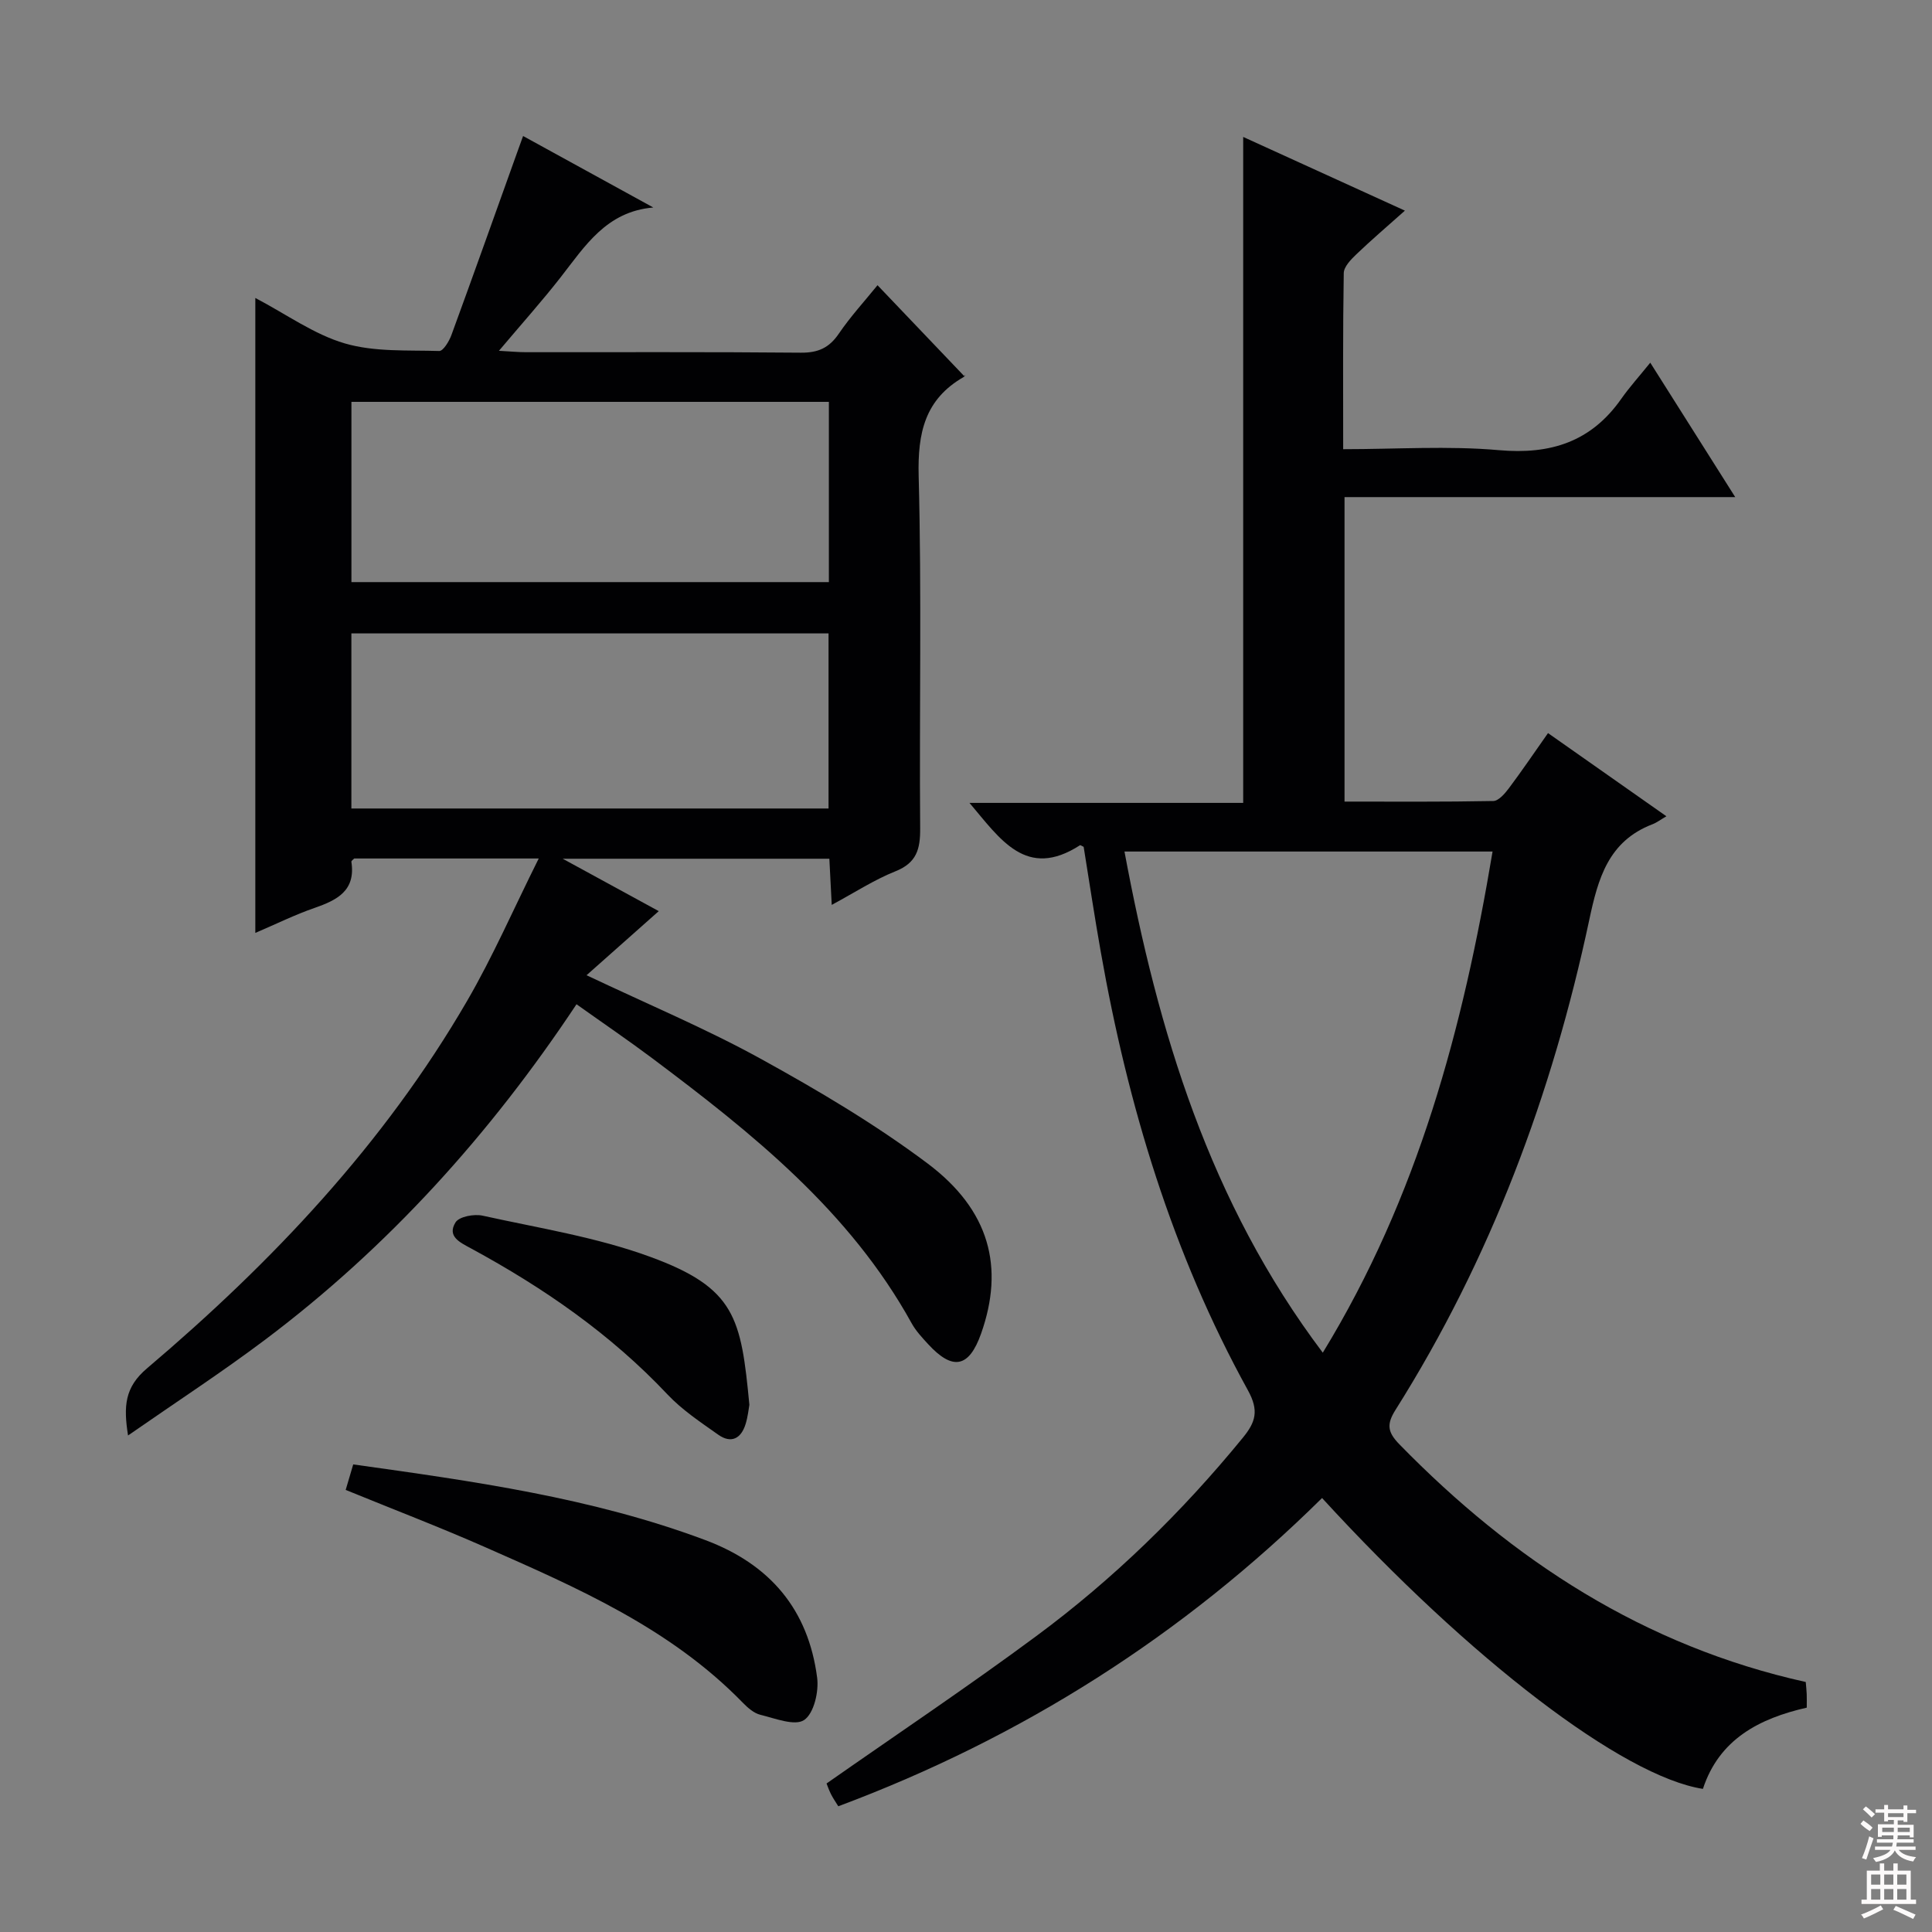
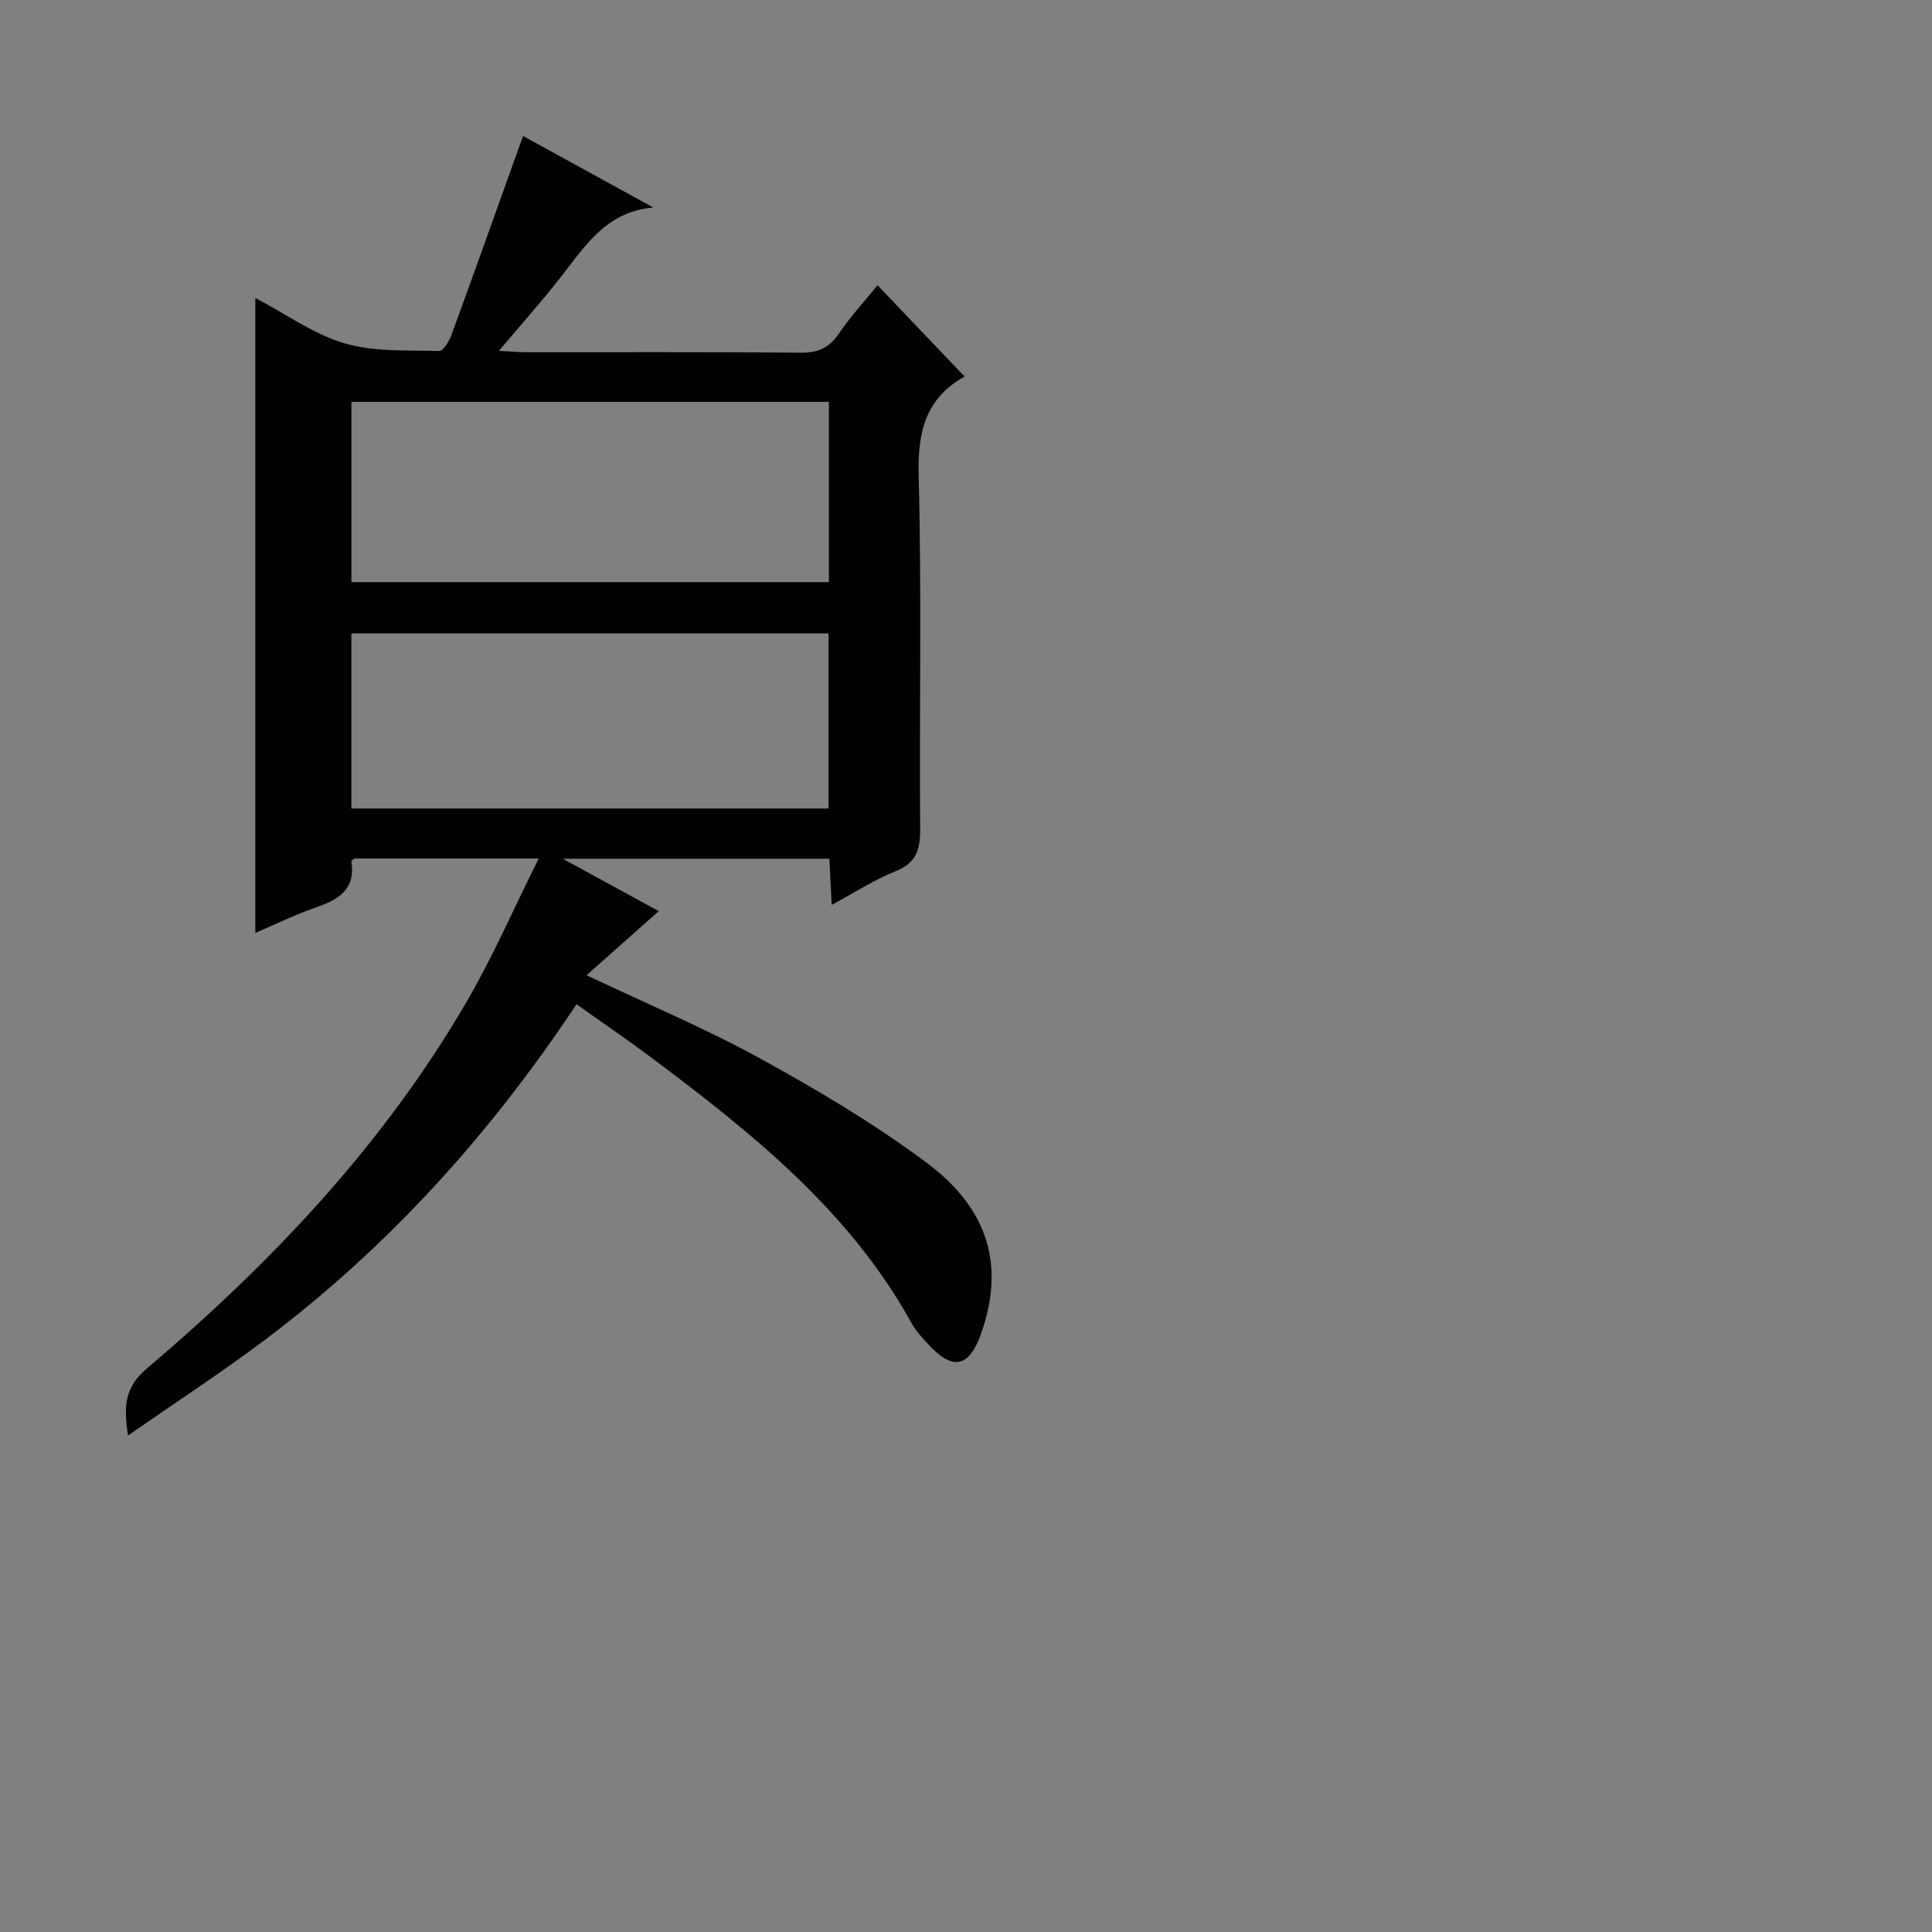
<svg xmlns="http://www.w3.org/2000/svg" enable-background="new 0 0 400 400" viewBox="0 0 400 400">
  <rect x="0" y="0" width="400" height="400" fill="#808080" stroke="none" />
  <g fill="#010103">
-     <path d="m224.36 175.33c-.45-.21-.67-.39-.75-.34-11.15 7.21-16.53-1.28-22.89-8.76h56.67c0-46.04 0-91.57 0-137.88 10.98 5.01 21.86 9.97 33.48 15.26-3.69 3.29-6.95 6.07-10.04 9.03-1.13 1.08-2.6 2.58-2.62 3.91-.2 11.95-.12 23.91-.12 36.45 11.03 0 21.7-.73 32.23.2 10.72.95 19.1-1.73 25.34-10.62 1.7-2.42 3.7-4.63 6.01-7.49 6.32 10 11.72 18.54 17.59 27.83-27.31 0-53.96 0-80.89 0v63.04c10.29 0 20.55.08 30.8-.12 1.1-.02 2.39-1.53 3.22-2.63 2.69-3.59 5.21-7.31 8.11-11.43 7.92 5.57 15.74 11.06 24.51 17.22-1.21.7-2 1.32-2.9 1.66-9.12 3.51-11.25 11.21-13.08 19.84-7.67 36.02-20.4 70.13-40.11 101.41-1.87 2.97-1.65 4.6.81 7.12 23.5 24.08 50.69 41.79 84.13 49.21.07.89.17 1.69.2 2.5.03.82.01 1.65.01 2.81-9.85 2.24-18.14 6.55-21.5 16.82-16.55-2.59-48.17-26.73-78.85-60.22-28.72 28.38-62.08 49.6-100.16 63.82-.53-.86-1.08-1.65-1.51-2.5-.44-.87-.75-1.8-.92-2.22 14.62-10.23 29.26-20.03 43.39-30.49 15.98-11.82 30.16-25.64 42.77-41.06 2.68-3.27 3.41-5.63 1.07-9.87-15.65-28.37-24.86-58.99-30.46-90.77-1.29-7.28-2.39-14.61-3.54-21.73zm84.66.97c-25.7 0-50.64 0-76.21 0 6.95 37.27 17.58 72.62 41.06 103.76 19.74-32.31 29.04-67.22 35.15-103.76z" />
    <path d="m119.36 207.92c-17.84 26.86-38.94 50.25-64.45 69.44-9 6.77-18.46 12.93-28.4 19.84-.96-6.09-.69-9.99 3.93-13.9 25.9-21.97 49.08-46.47 66.25-76.04 5.37-9.24 9.65-19.11 14.85-29.52-13.66 0-25.91 0-38.2 0-.18.2-.62.48-.59.68.92 5.98-2.94 7.93-7.63 9.56-4.04 1.39-7.9 3.31-12.26 5.17 0-43.96 0-87.35 0-131.46 6.48 3.4 12.17 7.55 18.53 9.41 6.16 1.8 13 1.37 19.55 1.57.82.02 2.05-2.01 2.52-3.3 4.61-12.59 9.1-25.23 13.63-37.86.33-.93.67-1.86 1.21-3.35 9.12 5.01 18.04 9.9 26.96 14.8-9.72.82-14.15 8-19.21 14.48-3.87 4.95-8.07 9.64-12.75 15.19 2.45.13 4 .29 5.55.29 18.99.02 37.99-.08 56.98.1 3.56.03 5.85-1.01 7.84-3.94 2.42-3.55 5.35-6.74 8.01-10.03 5.99 6.28 11.79 12.35 17.96 18.83.29-.66.22-.02-.11.17-8.06 4.62-9.56 11.59-9.33 20.51.64 24.31.12 48.64.31 72.97.03 4.28-.73 7.11-5.11 8.86-4.41 1.76-8.46 4.41-13.2 6.96-.18-3.56-.33-6.45-.49-9.56-18.07 0-35.92 0-55.21 0 7.59 4.14 13.91 7.59 19.89 10.85-5.02 4.46-9.76 8.67-14.95 13.27 12.78 6.06 24.75 11.07 36.04 17.29 11.9 6.55 23.7 13.54 34.55 21.67 12.92 9.69 15.93 21.54 11.1 35.22-2.5 7.08-5.87 7.76-11 2.17-1.23-1.34-2.52-2.72-3.39-4.3-12.84-23.25-32.99-39.33-53.7-54.86-5.05-3.78-10.26-7.32-15.68-11.18zm-46.6-124.72v37.32h98.85c0-12.67 0-24.91 0-37.32-33.08 0-65.83 0-98.85 0zm-.01 47.94v36.25h98.79c0-12.35 0-24.26 0-36.25-33.03 0-65.67 0-98.79 0z" />
-     <path d="m71.57 308.47c.57-1.93 1.03-3.49 1.56-5.28 24.82 3.48 49.4 6.87 72.9 15.67 13.43 5.03 21.32 14.4 23.15 28.48.38 2.89-.67 7.41-2.69 8.77-1.93 1.3-6.02-.34-9.06-1.08-1.35-.33-2.63-1.46-3.66-2.52-15.02-15.43-34.31-23.81-53.51-32.27-9.27-4.08-18.73-7.7-28.69-11.77z" />
-     <path d="m155.15 290.85c-.14.76-.3 2.42-.78 3.98-.93 3.02-2.99 4.11-5.68 2.2-3.65-2.58-7.46-5.11-10.5-8.33-11.78-12.51-25.67-22.09-40.65-30.22-2.27-1.23-5.04-2.47-3.23-5.4.75-1.21 3.86-1.78 5.61-1.39 11.62 2.57 23.55 4.44 34.66 8.51 17.72 6.47 18.85 12.65 20.57 30.65z" />
  </g>
-   <path d="m385.2 377.6.6-.7c.6.4 1.3.9 1.9 1.5l-.6.7c-.8-.5-1.4-1-1.9-1.5zm.3 7.1c.6-1.4 1.1-2.9 1.5-4.5.3.1.6.3.9.4-.5 1.4-1 2.9-1.5 4.4zm.2-10.1.6-.6c.7.5 1.3 1.1 1.9 1.6l-.7.7c-.6-.6-1.2-1.2-1.8-1.7zm8.4-.8h.8v.9h1.8v.7h-1.8v1.8h-.8v-.3h-1.2v.9h3.3v2.6h-.8v-.4h-2.5c0 .3 0 .6-.1.8h3.4v.7h-3.5c0 .3-.1.6-.1.8h4v.7h-3.5c.7.9 1.9 1.3 3.6 1.5-.2.2-.4.5-.6.9-1.9-.3-3.2-1.1-3.8-2.3-.5 1.1-1.8 2-3.9 2.4-.2-.3-.4-.5-.6-.8 1.9-.4 3.1-.9 3.6-1.7h-3.2v-.7h3.5c.1-.2.1-.5.2-.8h-3.3v-.7h3.4c0-.2 0-.5 0-.8h-2.4v.3h-.8v-2.6h3.3v-.9h-1.2v.3h-.8v-1.8h-1.8v-.7h1.8v-.9h.8v.9h3.2zm-4.4 5.5h2.4c0-.3 0-.6 0-.9h-2.4zm1.2-3.1h3.2v-.8h-3.2zm4.4 2.2h-2.4v.9h2.5v-.9z" fill="#fcfafa" />
-   <path d="m389.2 385.8h.9v1.5h1.9v-1.5h.9v1.5h2.7v6h1.1v.9h-11.3v-.9h1.1v-6h2.7zm.2 8.7.5.8c-1.2.6-2.5 1.3-4 1.9-.2-.3-.3-.6-.6-.8 1.6-.6 3-1.3 4.1-1.9zm-2-4.3h1.9v-2.1h-1.9zm0 3.1h1.9v-2.2h-1.9zm2.7-3.1h1.9v-2.1h-1.9zm0 3.1h1.9v-2.2h-1.9zm2.4 1.3c1.4.6 2.7 1.2 4.1 1.8l-.5.9c-1.5-.7-2.8-1.4-4.1-1.9zm2.2-6.5h-1.9v2.1h1.9zm-1.9 5.2h1.9v-2.2h-1.9z" fill="#fcfafa" />
</svg>